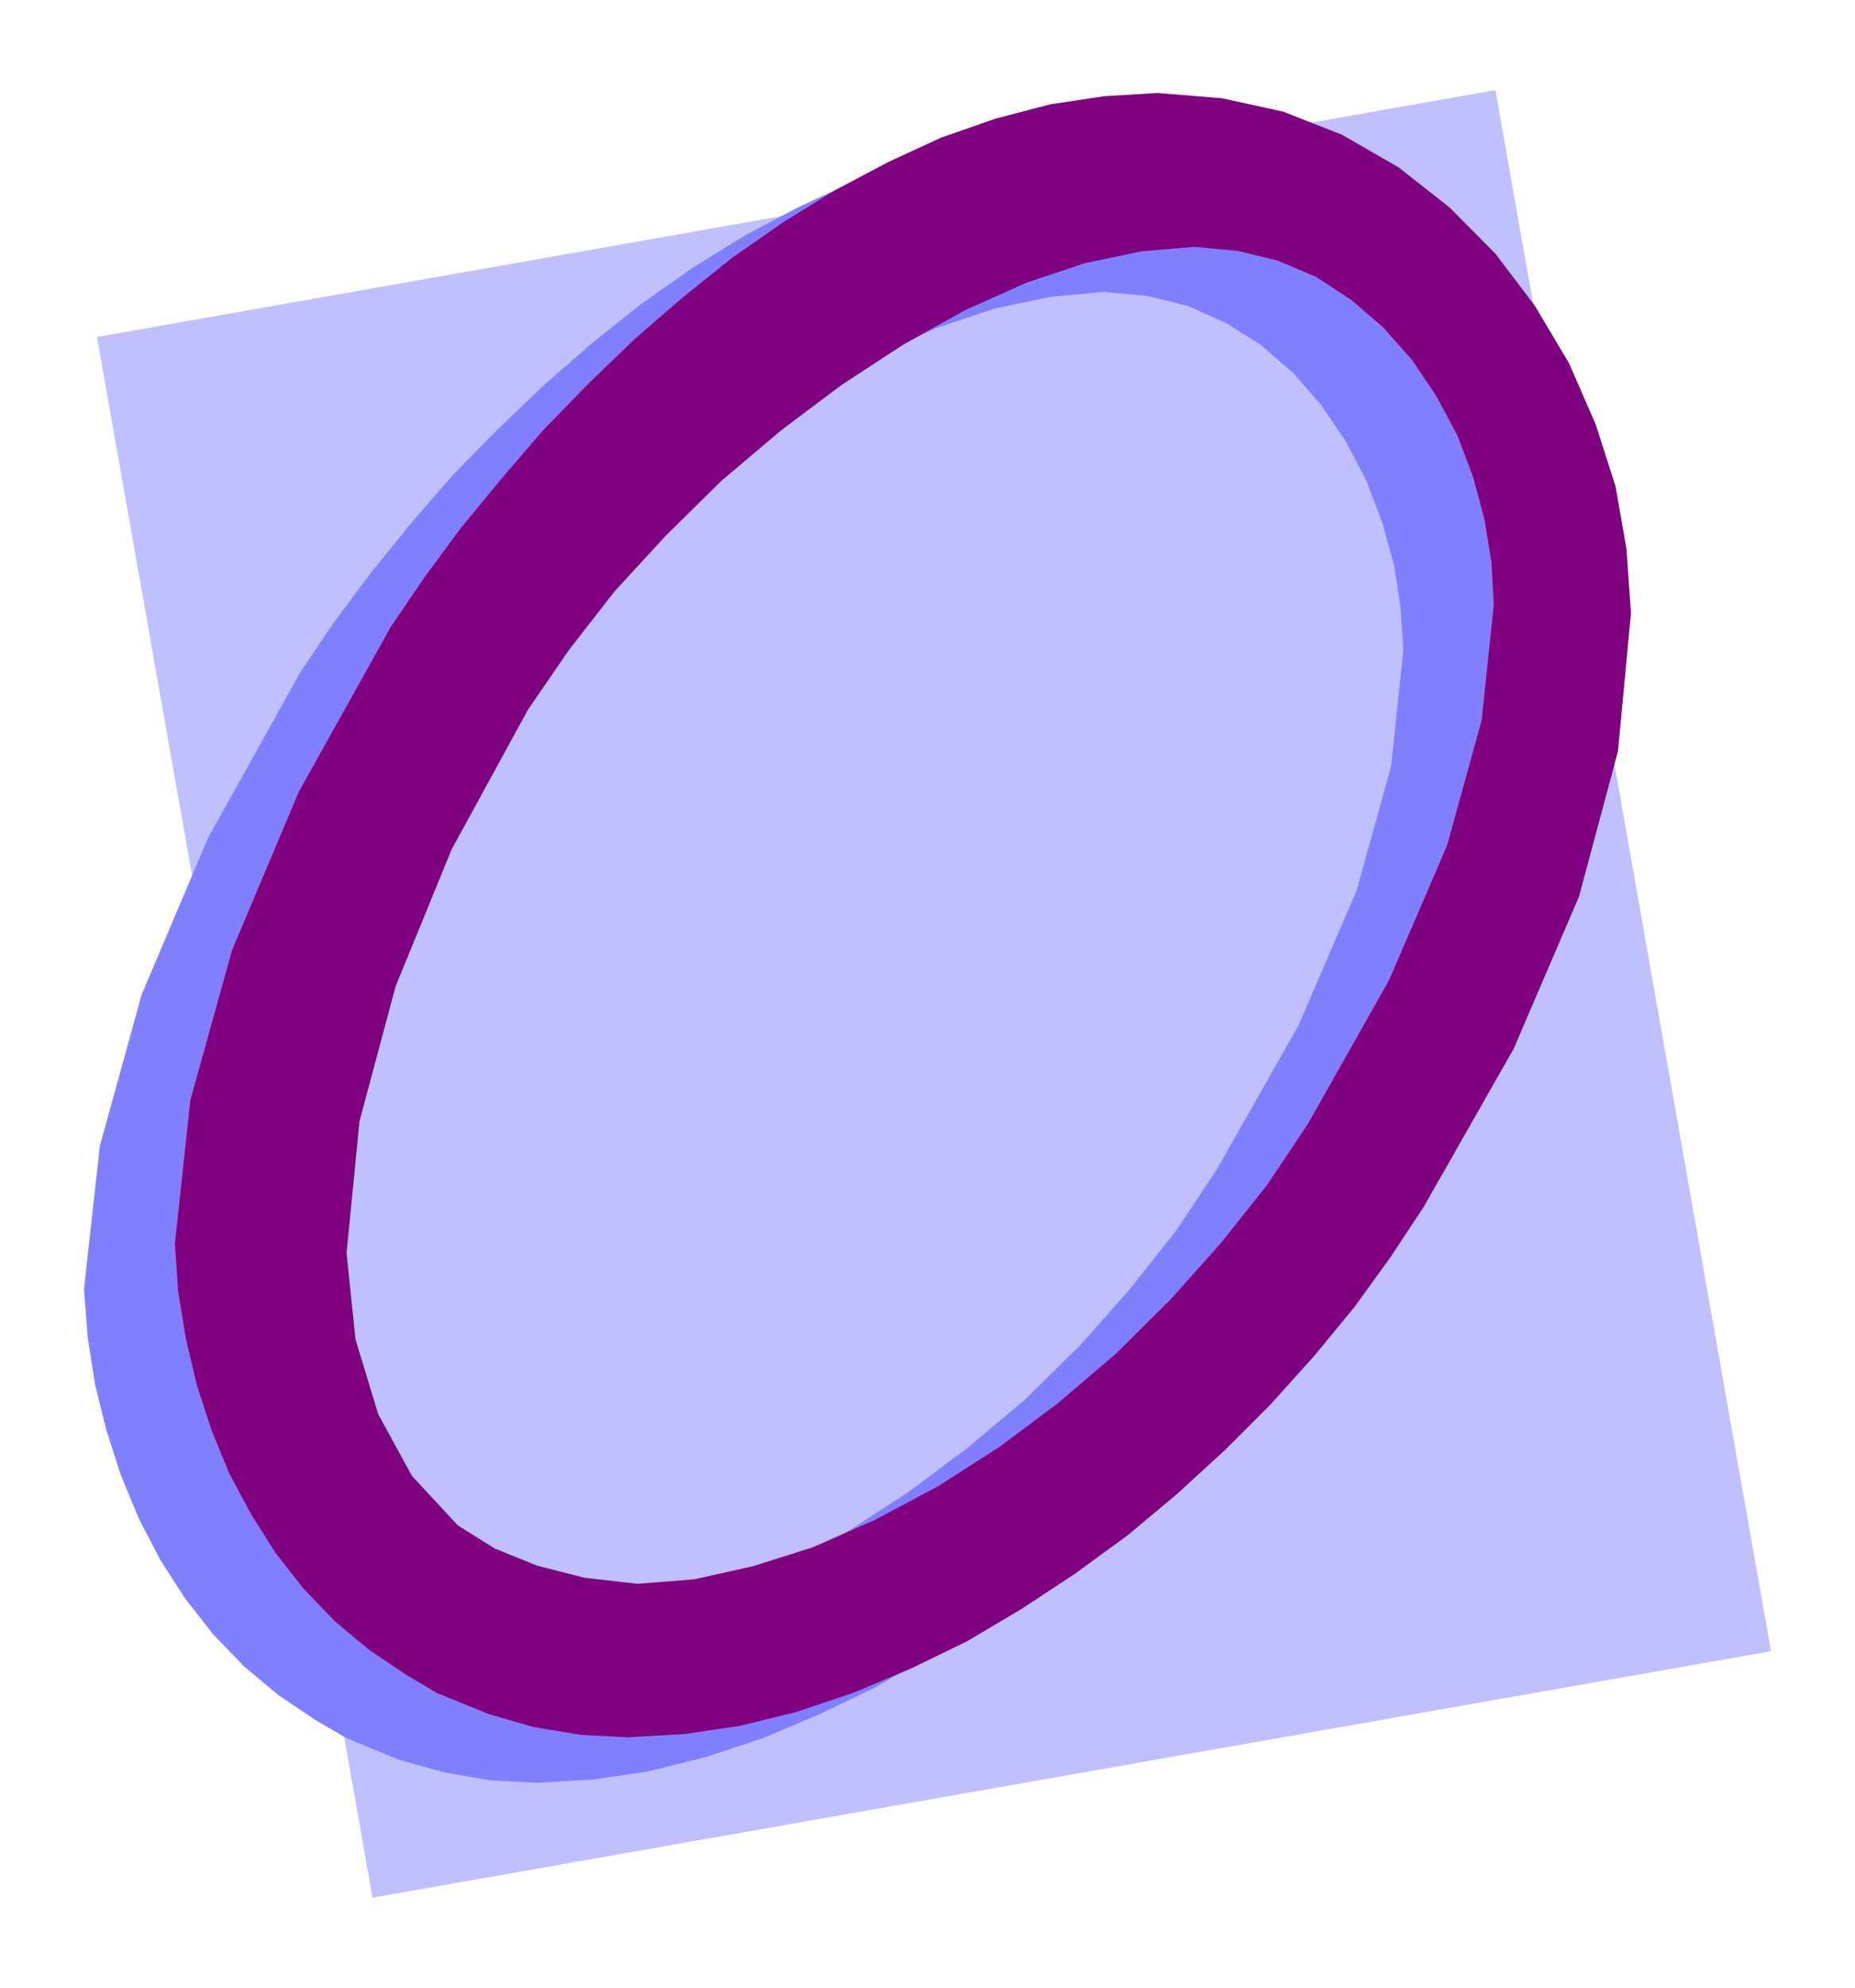
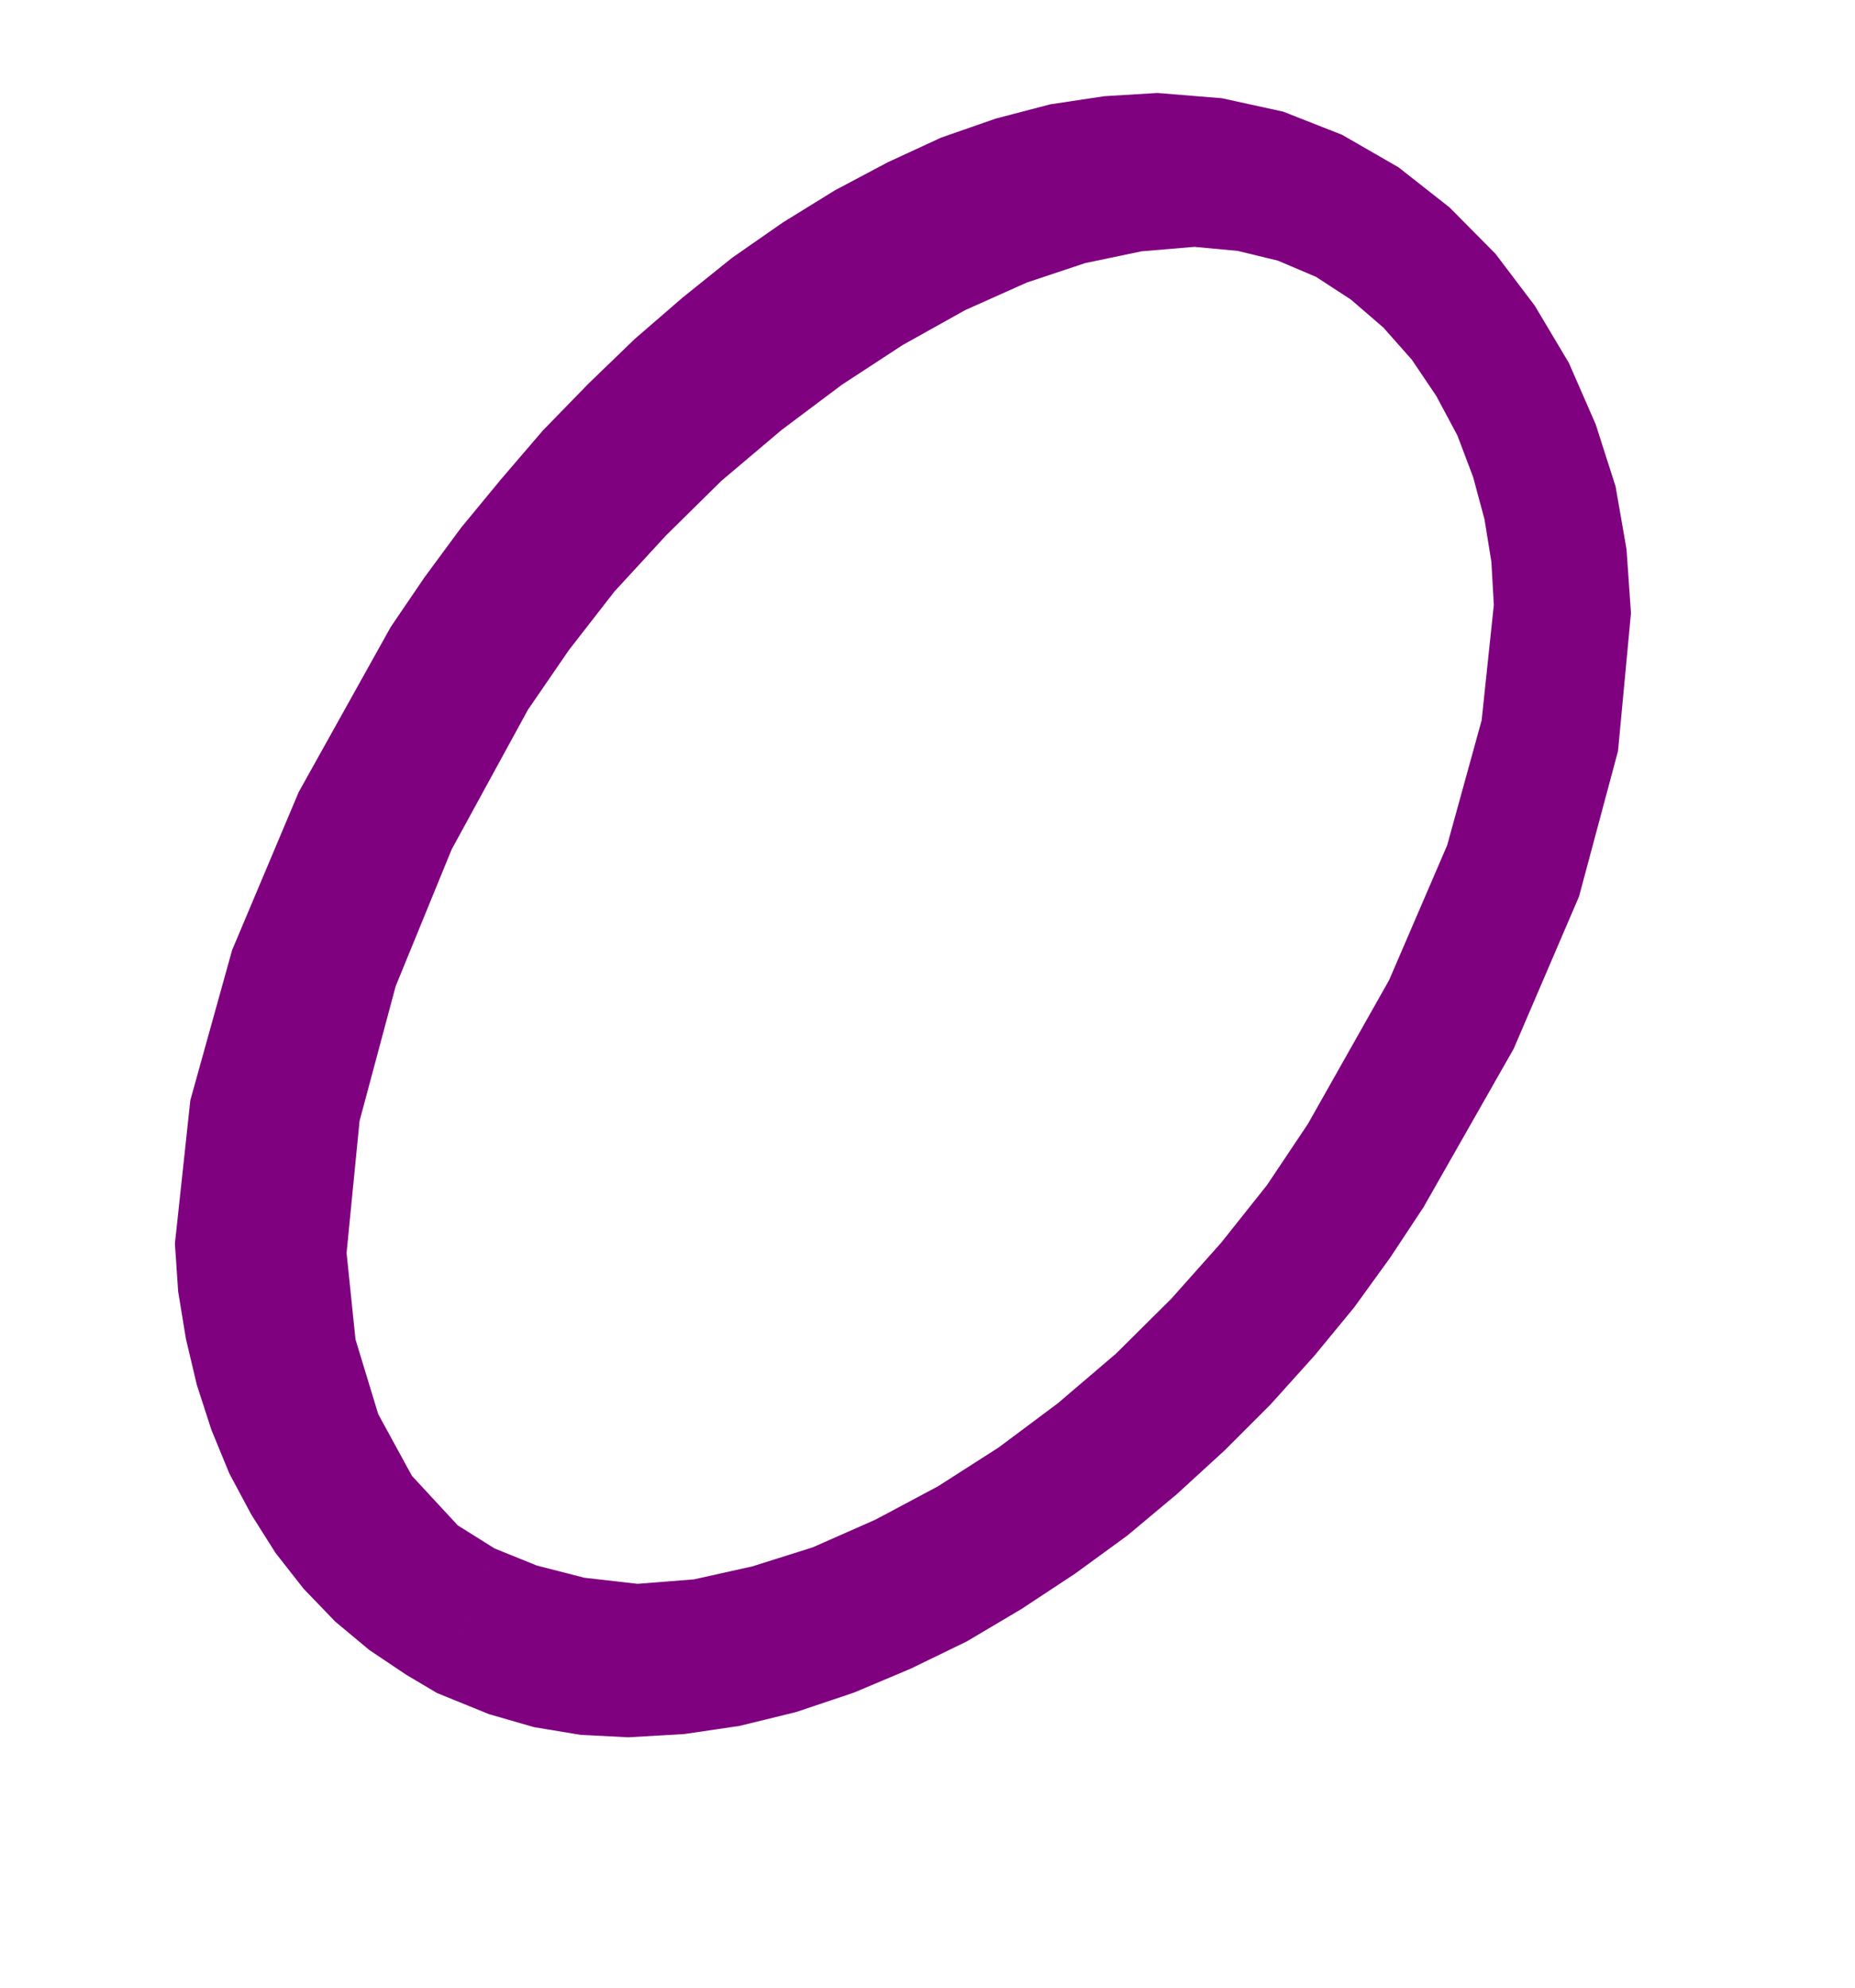
<svg xmlns="http://www.w3.org/2000/svg" width="304.733" height="3.4in" fill-rule="evenodd" stroke-linecap="round" preserveAspectRatio="none" viewBox="0 0 4571 4896">
  <style>.pen1{stroke:none}</style>
-   <path d="m239 830 3446-608 679 3845-3446 607L239 830z" class="pen1" style="fill:#c0c0ff" />
-   <path d="m854 4281 141-356-91-57-112-121-84-152-55-184-22-213 32-325 88-333 138-337 189-343 100-148 113-143 127-138 137-135 147-125 149-112 150-98 155-85 151-68 144-48 139-29 130-12 107 10 99 24 94 42 86 54 80 69 70 80 60 89 51 97 39 103 29 104 16 104 7 106-30 286-85 306-143 332-201 354-100 151-113 143-123 139-136 134-144 121-146 109-148 96-155 83-154 67-149 48-144 32-139 10-131-14-118-30-104-43-141 356 128 53 111 31 115 20 117 6 137-8 136-20 140-35 142-47 142-60 137-66 135-80 131-87 130-95 121-101 119-109 112-113 109-119 98-119 89-123 82-124 222-391 161-374 96-358 32-341-11-157-28-155-48-153-66-151-84-140-98-129-112-114-126-99-139-79-145-57-151-34-160-12-130 8-133 20-134 35-134 46-133 62-130 69-128 79-125 88-122 97-118 103-114 109-112 114-104 120-98 121-91 122-82 122-227 407-164 387-103 373-39 352 9 117 18 117 28 113 36 112 44 106 53 102 61 95 69 88 77 80 84 70 92 62 76 44z" class="pen1" style="fill:#8080ff" />
  <path d="m1077 4170 142-356-91-57-113-122-83-152-56-184-22-213 32-325 89-332 138-337 188-344 101-147 112-144 127-138 137-135 148-125 148-111 150-98 154-86 152-68 144-48 139-29 130-11 107 10 99 24 94 40 86 56 80 69 70 79 60 89 52 97 39 103 28 104 17 105 6 106-30 284-85 308-143 332-200 354-101 151-113 142-123 138-136 135-143 122-146 109-150 96-154 82-154 68-149 47-144 32-139 11-131-15-117-30-104-42-142 356 128 52 111 32 115 19 117 6 138-8 136-20 139-34 143-48 140-59 138-67 135-80 132-87 129-94 122-102 118-108 113-113 108-120 98-119 89-123 82-124 222-390 161-375 96-358 32-340-11-157-27-155-49-153-66-151-84-141-97-128-113-114-126-99-139-80-145-57-151-33-159-13-131 8-133 20-134 35-135 47-132 61-130 69-128 79-125 87-122 98-118 102-114 110-112 115-103 120-99 120-90 122-83 122-227 407-164 389-103 370-38 353 8 118 19 116 27 114 36 111 44 107 54 101 60 95 69 88 78 81 84 70 91 61 76 45z" class="pen1" style="fill:#800180" />
</svg>